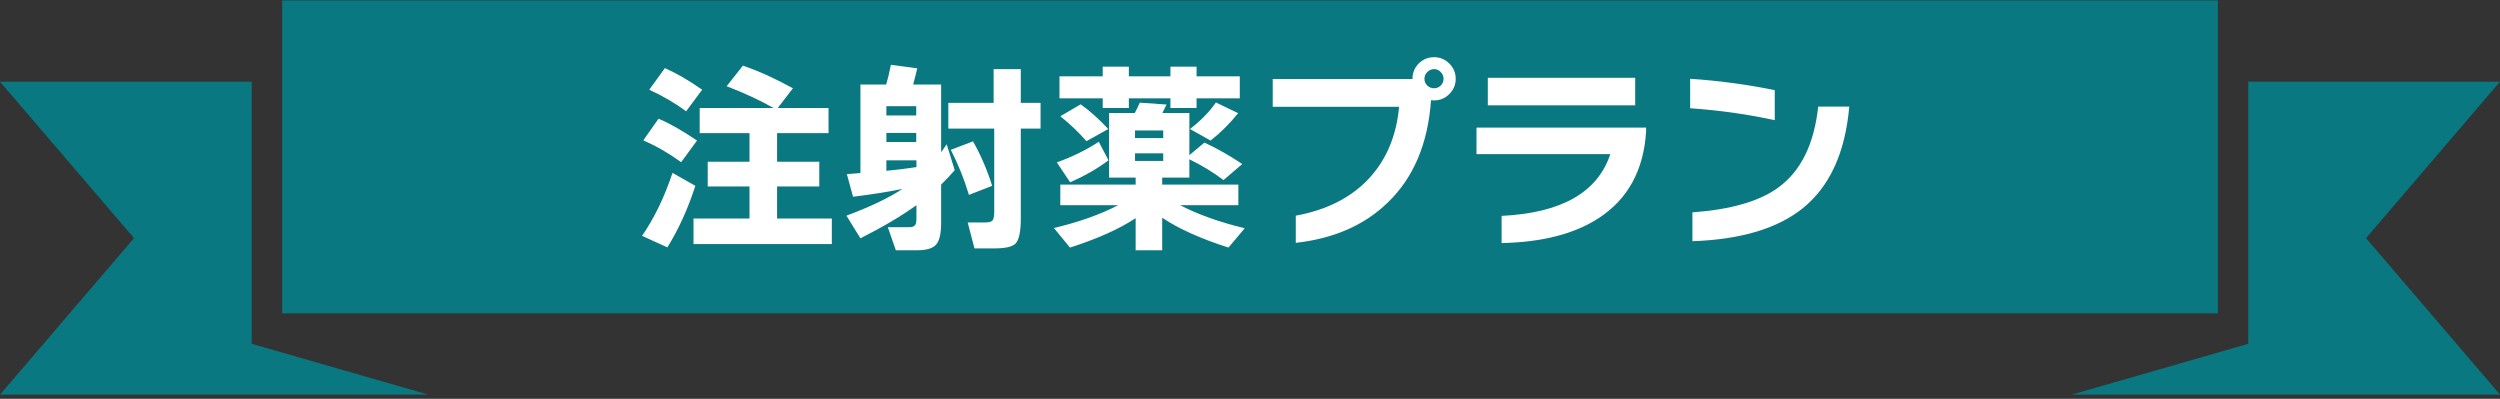
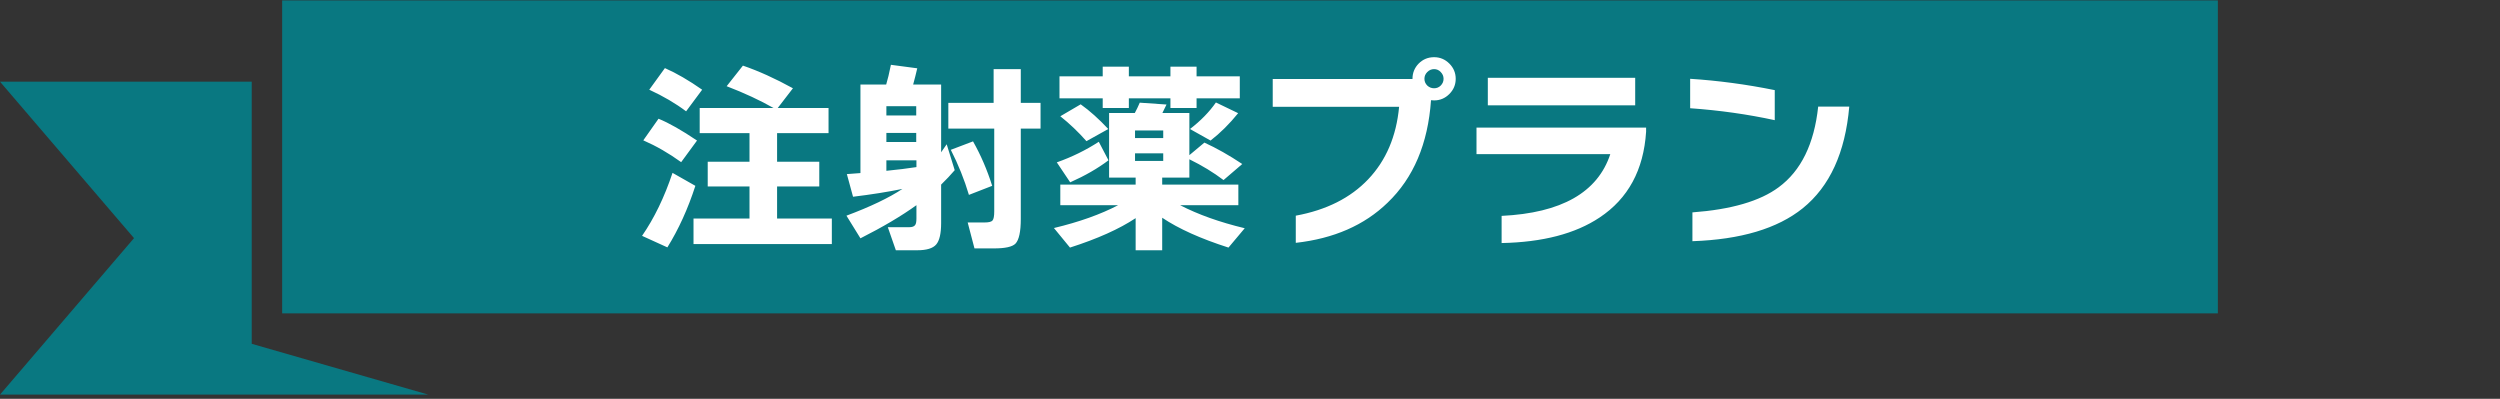
<svg xmlns="http://www.w3.org/2000/svg" width="583" height="93" viewBox="0 0 583 93" fill="none">
  <rect x="0" y="0" width="583" height="93" fill="#333333" stroke="none" />
  <path d="M58.705 80.177V19.046H0L31.25 55.533L0 92.028H99.887L58.705 80.177Z" fill="#097881" />
-   <path d="M524.295 80.177V19.046H583L551.759 55.533L583 92.028H483.113L524.295 80.177Z" fill="#097881" />
  <path d="M339.417 0.093H65.8V73.075H339.417H517.201V0.093H339.417Z" fill="#097881" />
  <path d="M163.744 20.92L160 25.96C157.536 24.104 154.672 22.424 151.408 20.92L155.056 15.88C157.744 17.064 160.64 18.744 163.744 20.92ZM193.984 56.92H161.728V50.968H174.784V43.48H165.04V37.72H174.784V31.048H163.168V25.192H180.4C177.264 23.4 173.616 21.704 169.456 20.104L173.248 15.304C176.896 16.552 180.784 18.312 184.912 20.584L181.36 25.192H193.216V31.048H181.216V37.72H191.056V43.48H181.216V50.968H193.984V56.92ZM162.544 32.776L158.848 37.816C155.968 35.736 153.024 34.04 150.016 32.728L153.568 27.688C156 28.68 158.992 30.376 162.544 32.776ZM162.16 43.336C160.432 48.68 158.256 53.464 155.632 57.688L149.728 55C152.576 50.872 154.944 45.976 156.832 40.312L162.16 43.336ZM242.656 29.992H238.048V51.064C238.048 54.04 237.632 55.96 236.8 56.824C236.064 57.56 234.4 57.928 231.808 57.928H227.248L225.664 51.88H229.6C230.592 51.88 231.216 51.72 231.472 51.4C231.728 51.08 231.856 50.376 231.856 49.288V29.992H221.152V23.992H231.712V16.12H238.048V23.992H242.656V29.992ZM231.376 43.336L225.952 45.448C224.896 41.896 223.488 38.392 221.728 34.936L226.912 32.968C228.736 36.2 230.224 39.656 231.376 43.336ZM206.704 39.832C209.296 39.576 211.632 39.288 213.712 38.968V37.384H206.704V39.832ZM213.664 26.92V24.76H206.704V26.92H213.664ZM213.664 33.112V31H206.704V33.112H213.664ZM213.904 15.928C213.616 17.176 213.296 18.44 212.944 19.72H219.472V35.512C219.92 34.904 220.352 34.28 220.768 33.64L222.64 39.688C221.712 40.776 220.656 41.896 219.472 43.048V52.024C219.472 54.456 219.088 56.12 218.32 57.016C217.552 57.912 216.08 58.36 213.904 58.36H208.912L207.04 52.984H212.032C212.736 52.984 213.2 52.808 213.424 52.456C213.616 52.2 213.712 51.704 213.712 50.968V47.848C210.256 50.344 205.904 52.92 200.656 55.576L197.392 50.296C202.96 48.216 207.312 46.136 210.448 44.056C206.992 44.76 203.152 45.368 198.928 45.88L197.488 40.6C197.84 40.568 198.896 40.488 200.656 40.36V19.72H206.656C207.008 18.568 207.376 17.032 207.76 15.112L213.904 15.928ZM288.736 26.392C286.72 28.888 284.576 31.016 282.304 32.776L277.504 30.088C280 28.168 282.016 26.104 283.552 23.896L288.736 26.392ZM289.12 22.936H279.04V25.192H272.944V22.936H263.248V25.192H257.152V22.936H247.072V17.8H257.152V15.544H263.248V17.8H272.944V15.544H279.04V17.8H289.12V22.936ZM258.448 30.088L253.36 32.92C251.472 30.776 249.44 28.84 247.264 27.112L252.016 24.328C254.128 25.832 256.272 27.752 258.448 30.088ZM258.496 37.384C256 39.272 253.024 40.984 249.568 42.52L246.448 37.864C249.968 36.616 253.232 35.016 256.24 33.064L258.496 37.384ZM272.032 24.376C271.808 24.856 271.488 25.512 271.072 26.344H277.36V36.184L280.864 33.256C283.68 34.536 286.624 36.2 289.696 38.248L285.328 41.992C282.96 40.2 280.304 38.584 277.36 37.144V41.416H271.024V43.048H288.784V47.848H275.2C279.392 50.024 284.416 51.816 290.272 53.224L286.48 57.736C279.984 55.656 274.832 53.336 271.024 50.776V58.36H264.832V50.872C261.024 53.4 255.92 55.688 249.52 57.736L245.776 53.176C251.664 51.768 256.656 49.992 260.752 47.848H247.264V43.048H264.832V41.416H258.64V26.344H264.64C265.056 25.576 265.44 24.776 265.792 23.944L272.032 24.376ZM271.264 32.2V30.424H264.688V32.2H271.264ZM271.264 37.528V35.752H264.688V37.528H271.264ZM339.472 18.376C339.472 19.752 338.976 20.936 337.984 21.928C336.992 22.92 335.808 23.416 334.432 23.416C334.176 23.416 333.936 23.4 333.712 23.368C333.008 33.512 329.632 41.48 323.584 47.272C318.176 52.52 311.04 55.64 302.176 56.632V50.296C309.312 48.984 314.944 46.152 319.072 41.8C323.232 37.416 325.632 31.784 326.272 24.904H296.8V18.424H329.392V18.376C329.392 17 329.872 15.816 330.832 14.824C331.824 13.832 333.024 13.336 334.432 13.336C335.808 13.336 336.992 13.832 337.984 14.824C338.976 15.816 339.472 17 339.472 18.376ZM336.64 18.376C336.64 17.768 336.416 17.24 335.968 16.792C335.552 16.344 335.04 16.12 334.432 16.12C333.824 16.12 333.296 16.344 332.848 16.792C332.4 17.24 332.176 17.768 332.176 18.376C332.176 18.984 332.4 19.512 332.848 19.96C333.296 20.376 333.824 20.584 334.432 20.584C335.04 20.584 335.552 20.376 335.968 19.96C336.416 19.512 336.64 18.984 336.64 18.376ZM381.328 24.568H346.96V18.136H381.328V24.568ZM383.872 30.712C383.296 39.64 379.68 46.312 373.024 50.728C367.36 54.504 359.744 56.488 350.176 56.68V50.344C364.128 49.672 372.576 44.872 375.52 35.944H344.32V29.752H383.872V30.712ZM413.872 28.024C407.536 26.648 400.96 25.72 394.144 25.24V18.376C400.64 18.792 407.216 19.672 413.872 21.016V28.024ZM431.248 24.856C430.32 35.576 426.704 43.48 420.4 48.568C414.512 53.304 405.936 55.864 394.672 56.248V49.528C403.728 48.856 410.432 46.904 414.784 43.672C420 39.832 423.072 33.56 424 24.856H431.248Z" fill="white" />
</svg>